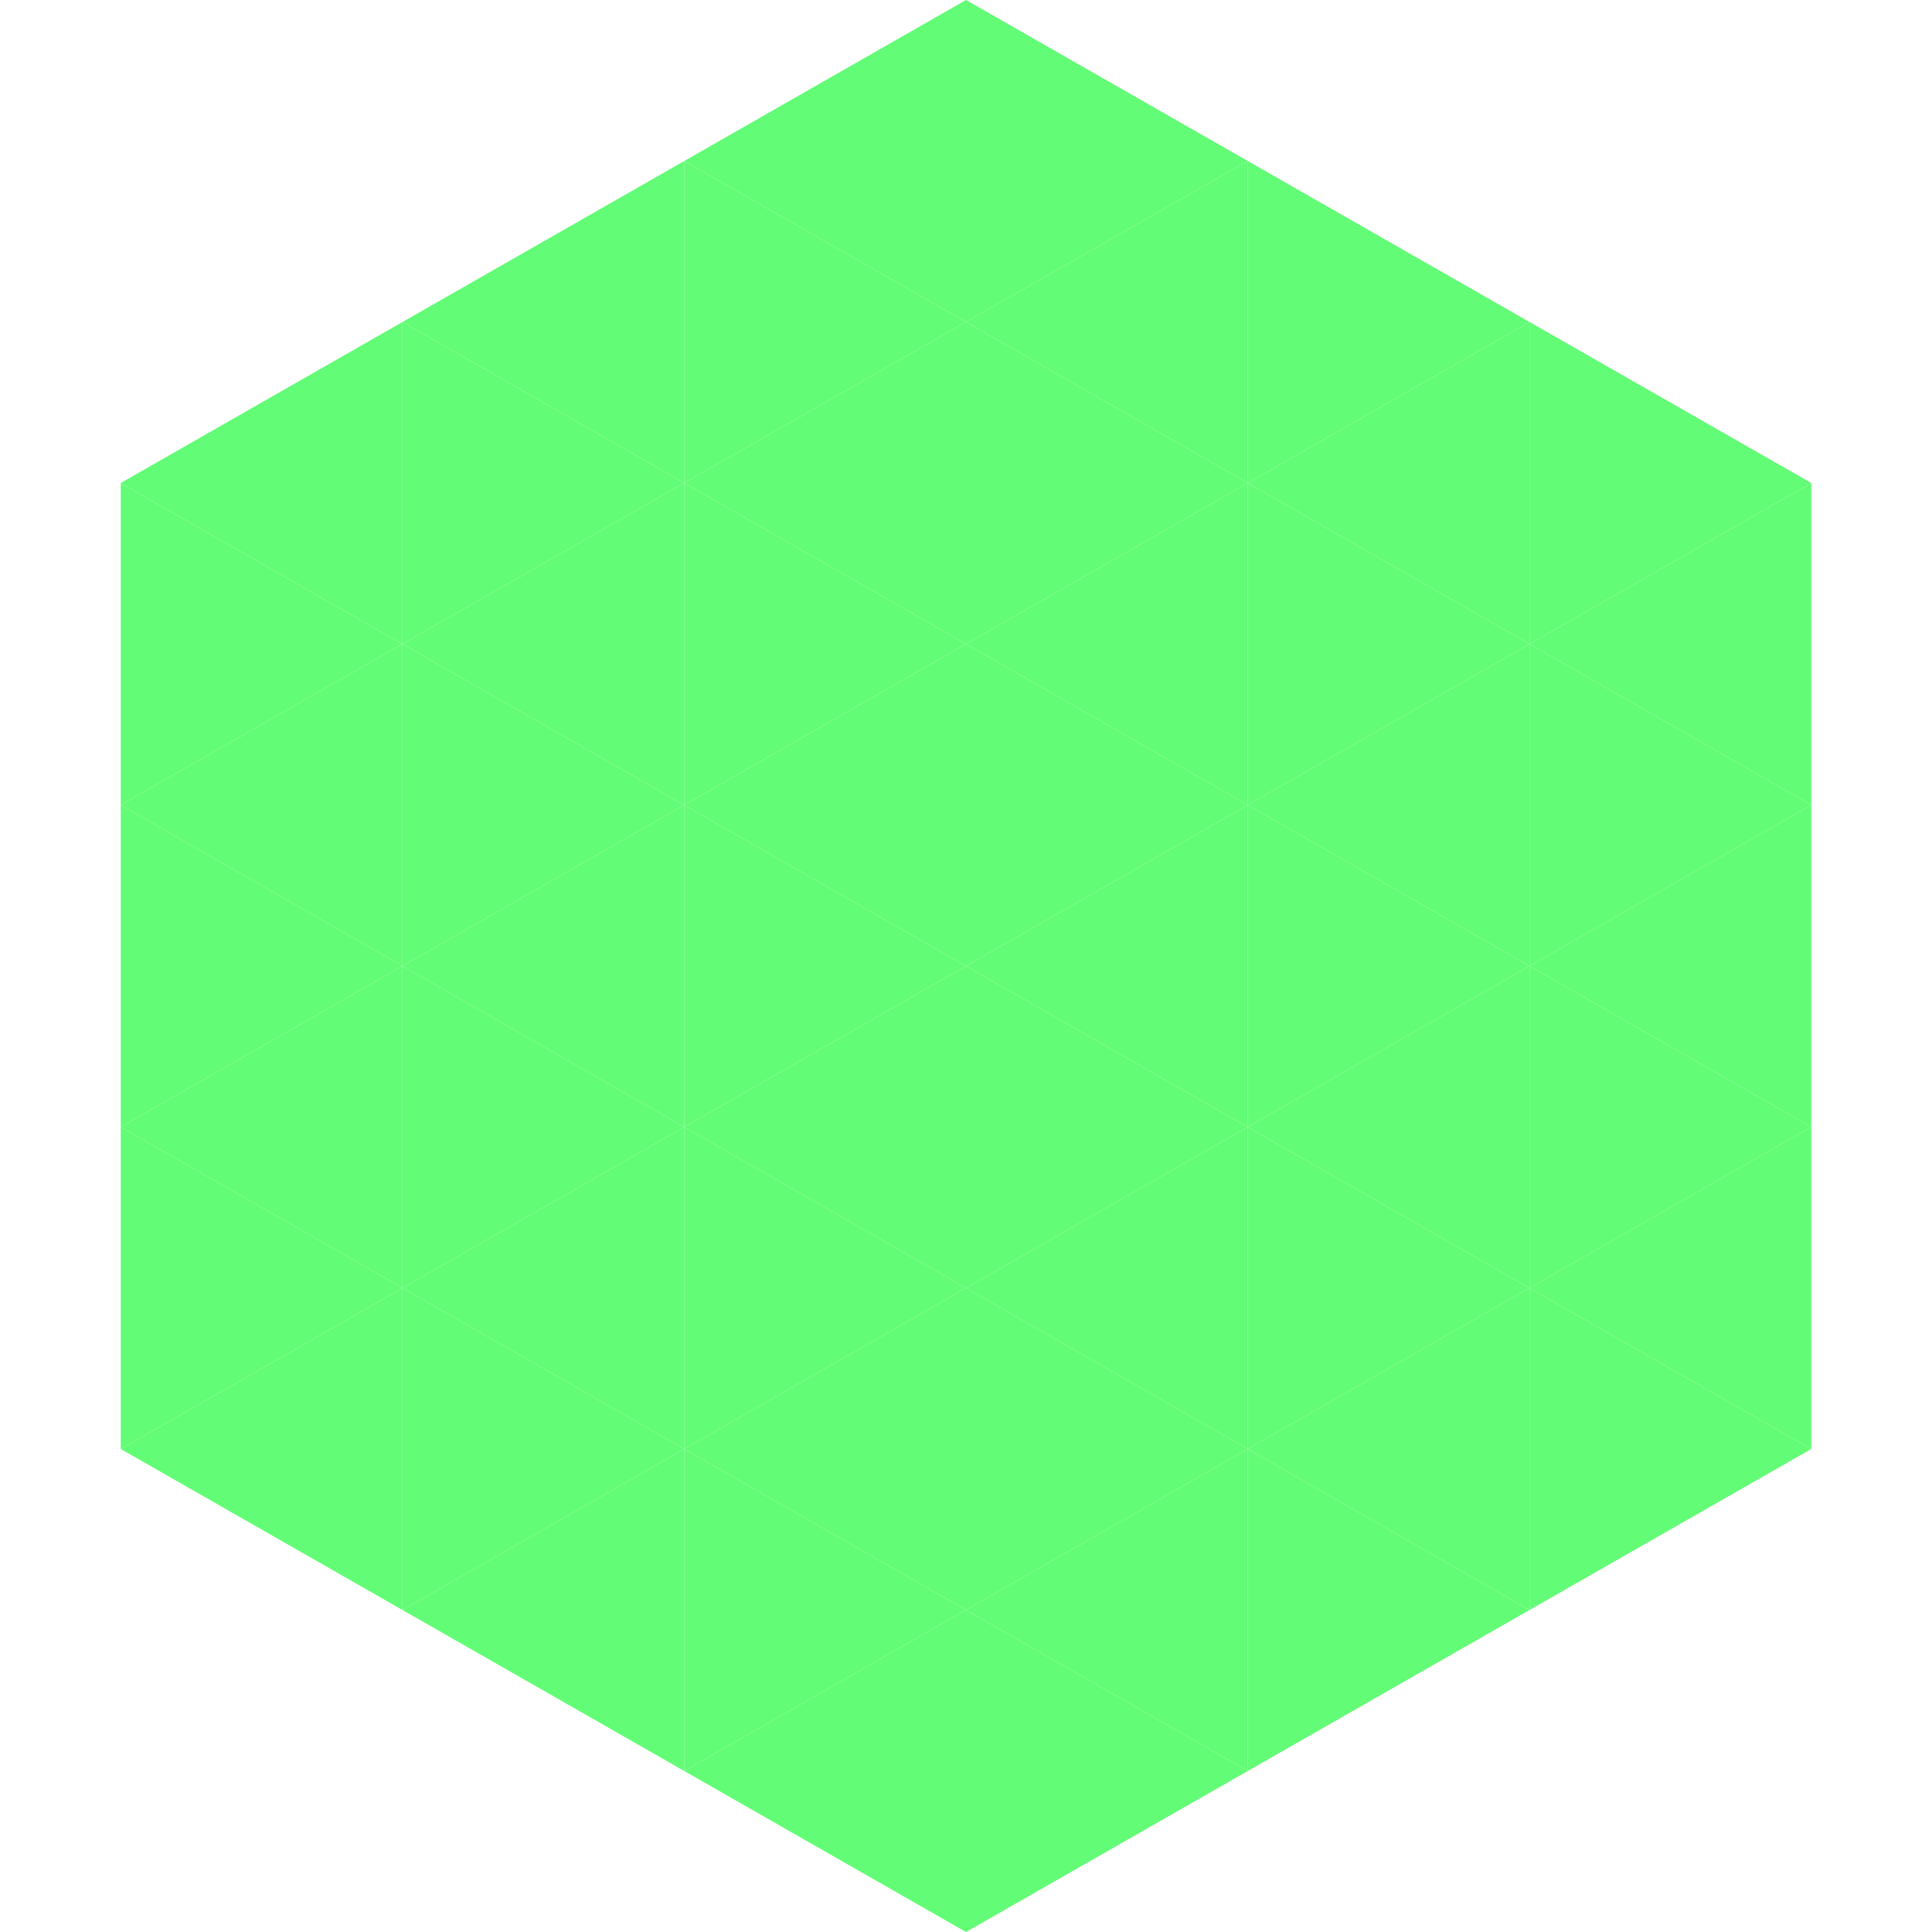
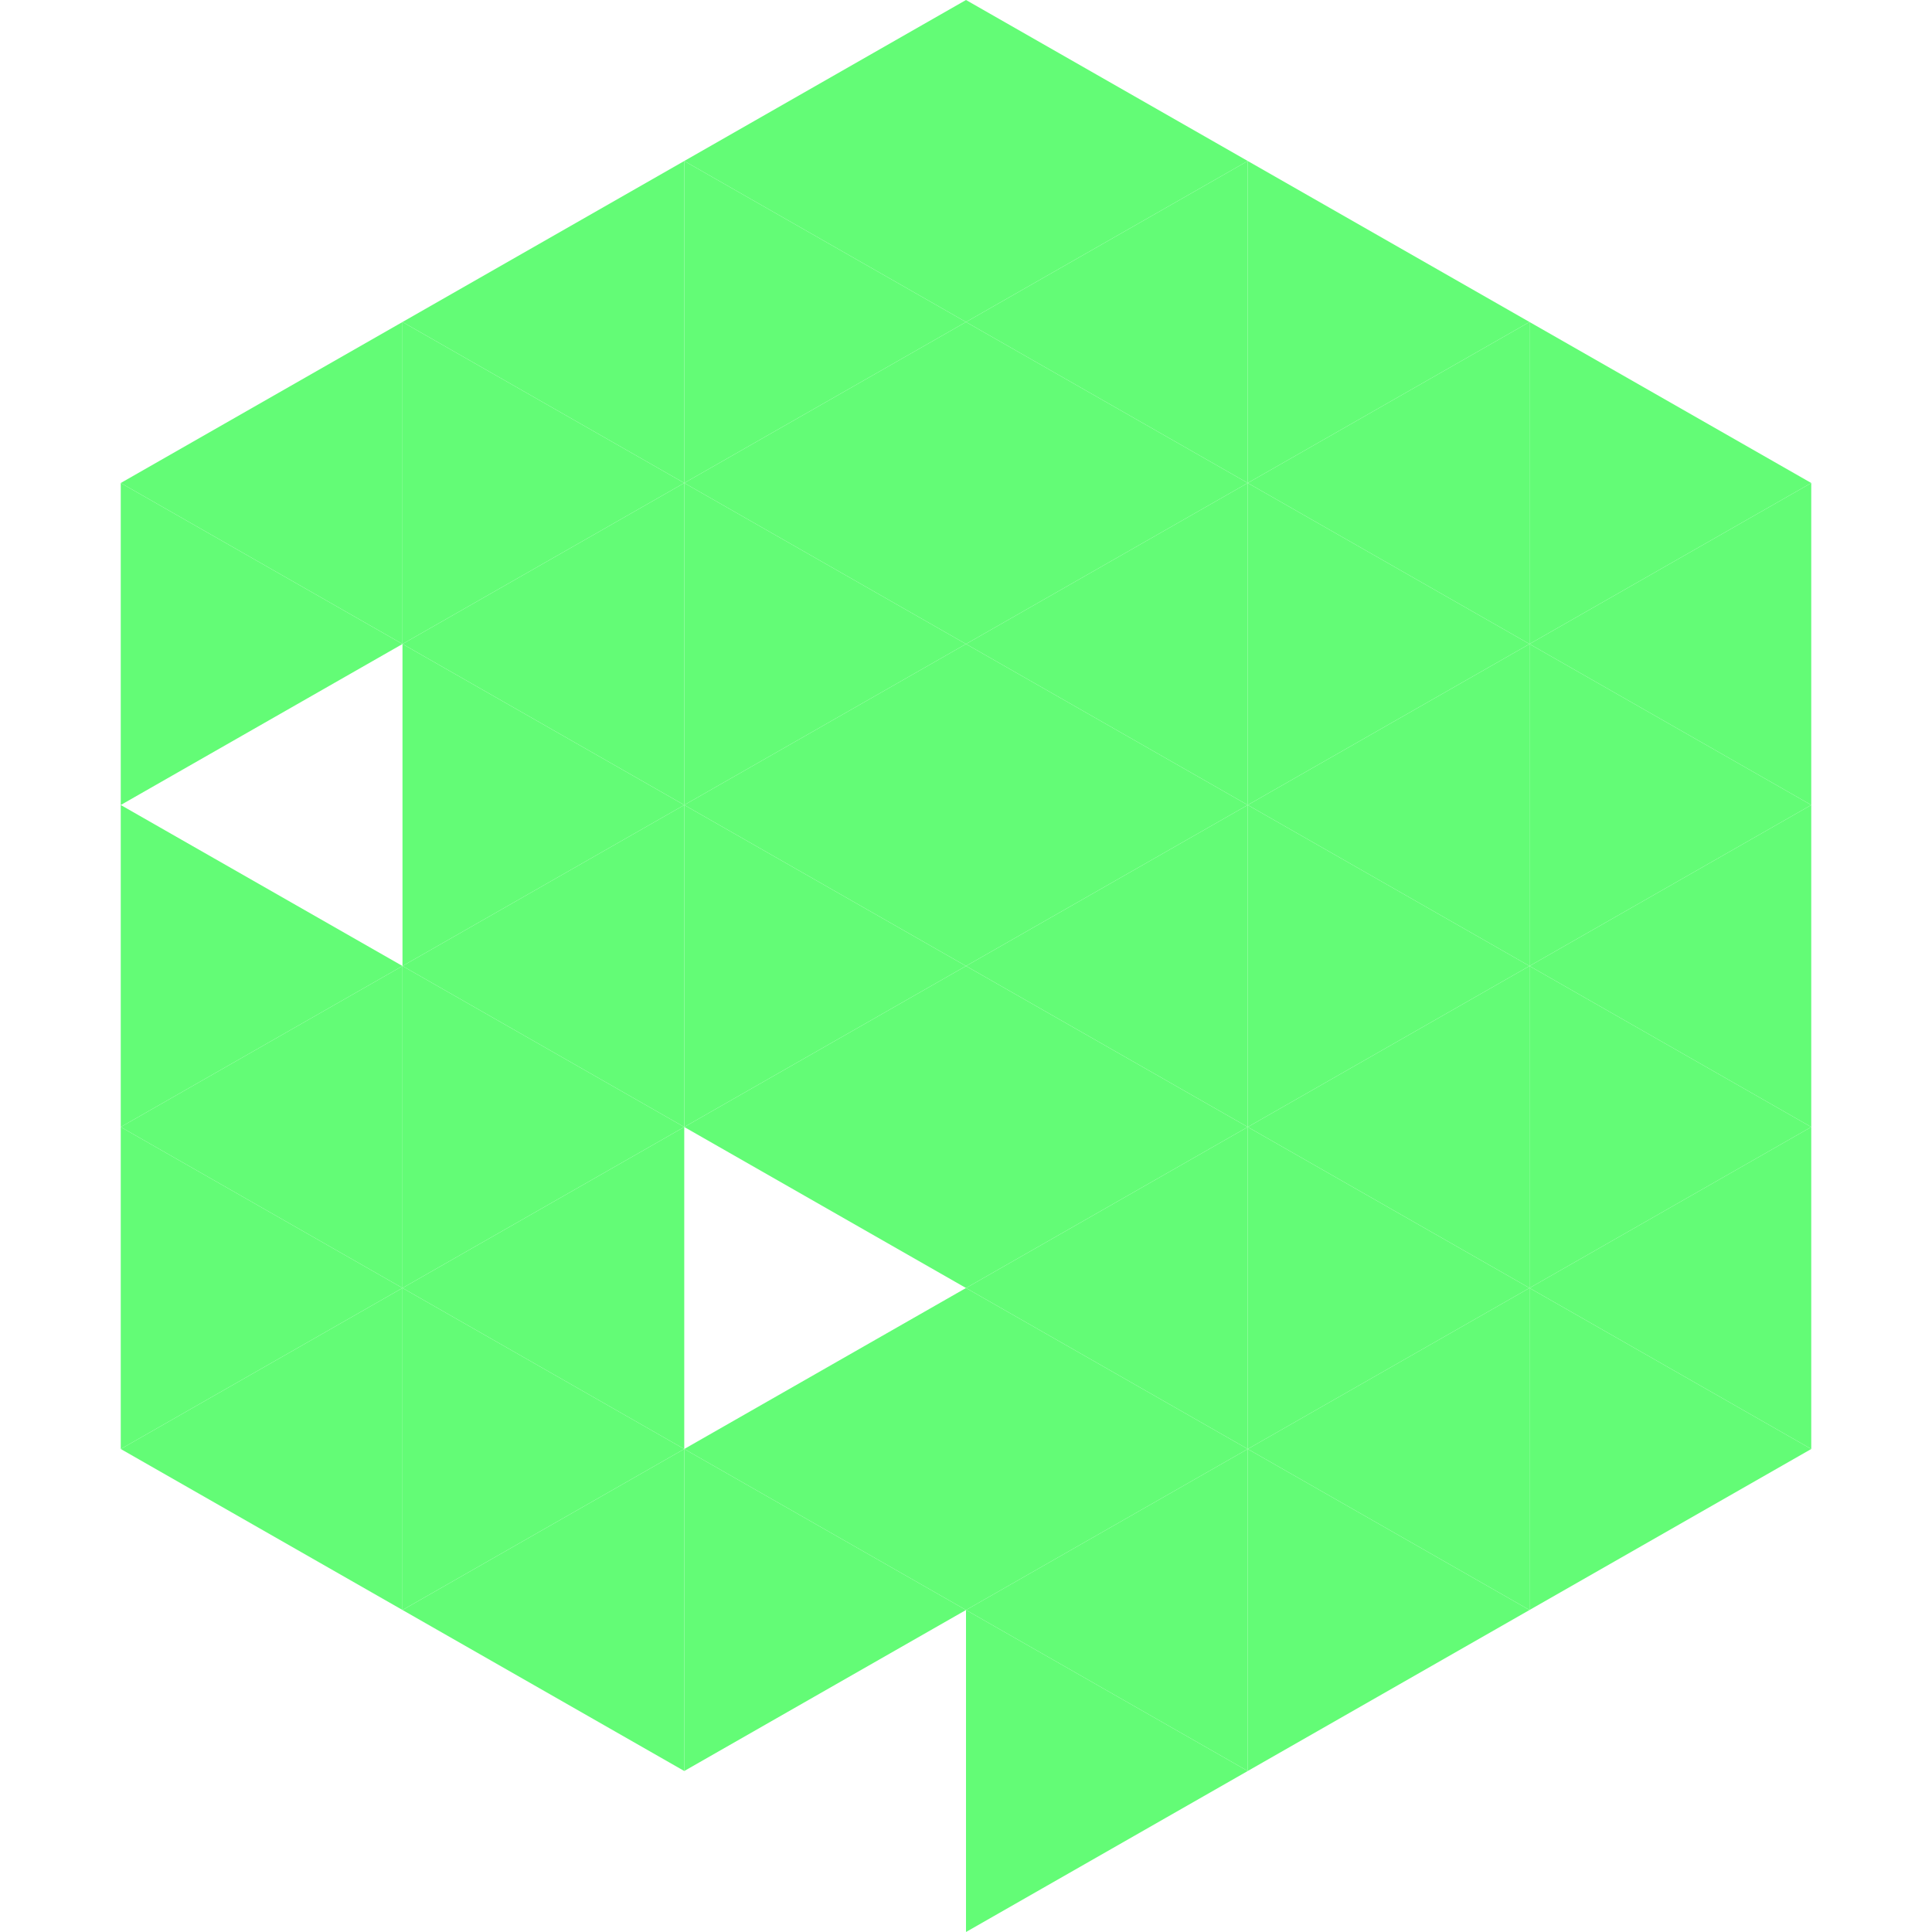
<svg xmlns="http://www.w3.org/2000/svg" width="240" height="240">
  <polygon points="50,40 15,60 50,80" style="fill:rgb(99,252,118)" />
  <polygon points="190,40 225,60 190,80" style="fill:rgb(99,252,118)" />
  <polygon points="15,60 50,80 15,100" style="fill:rgb(99,252,118)" />
  <polygon points="225,60 190,80 225,100" style="fill:rgb(99,252,118)" />
-   <polygon points="50,80 15,100 50,120" style="fill:rgb(99,252,118)" />
  <polygon points="190,80 225,100 190,120" style="fill:rgb(99,252,118)" />
  <polygon points="15,100 50,120 15,140" style="fill:rgb(99,252,118)" />
  <polygon points="225,100 190,120 225,140" style="fill:rgb(99,252,118)" />
  <polygon points="50,120 15,140 50,160" style="fill:rgb(99,252,118)" />
  <polygon points="190,120 225,140 190,160" style="fill:rgb(99,252,118)" />
  <polygon points="15,140 50,160 15,180" style="fill:rgb(99,252,118)" />
  <polygon points="225,140 190,160 225,180" style="fill:rgb(99,252,118)" />
  <polygon points="50,160 15,180 50,200" style="fill:rgb(99,252,118)" />
  <polygon points="190,160 225,180 190,200" style="fill:rgb(99,252,118)" />
  <polygon points="15,180 50,200 15,220" style="fill:rgb(255,255,255); fill-opacity:0" />
  <polygon points="225,180 190,200 225,220" style="fill:rgb(255,255,255); fill-opacity:0" />
  <polygon points="50,0 85,20 50,40" style="fill:rgb(255,255,255); fill-opacity:0" />
  <polygon points="190,0 155,20 190,40" style="fill:rgb(255,255,255); fill-opacity:0" />
  <polygon points="85,20 50,40 85,60" style="fill:rgb(99,252,118)" />
  <polygon points="155,20 190,40 155,60" style="fill:rgb(99,252,118)" />
  <polygon points="50,40 85,60 50,80" style="fill:rgb(99,252,118)" />
  <polygon points="190,40 155,60 190,80" style="fill:rgb(99,252,118)" />
  <polygon points="85,60 50,80 85,100" style="fill:rgb(99,252,118)" />
  <polygon points="155,60 190,80 155,100" style="fill:rgb(99,252,118)" />
  <polygon points="50,80 85,100 50,120" style="fill:rgb(99,252,118)" />
  <polygon points="190,80 155,100 190,120" style="fill:rgb(99,252,118)" />
  <polygon points="85,100 50,120 85,140" style="fill:rgb(99,252,118)" />
  <polygon points="155,100 190,120 155,140" style="fill:rgb(99,252,118)" />
  <polygon points="50,120 85,140 50,160" style="fill:rgb(99,252,118)" />
  <polygon points="190,120 155,140 190,160" style="fill:rgb(99,252,118)" />
  <polygon points="85,140 50,160 85,180" style="fill:rgb(99,252,118)" />
  <polygon points="155,140 190,160 155,180" style="fill:rgb(99,252,118)" />
  <polygon points="50,160 85,180 50,200" style="fill:rgb(99,252,118)" />
  <polygon points="190,160 155,180 190,200" style="fill:rgb(99,252,118)" />
  <polygon points="85,180 50,200 85,220" style="fill:rgb(99,252,118)" />
  <polygon points="155,180 190,200 155,220" style="fill:rgb(99,252,118)" />
  <polygon points="120,0 85,20 120,40" style="fill:rgb(99,252,118)" />
  <polygon points="120,0 155,20 120,40" style="fill:rgb(99,252,118)" />
  <polygon points="85,20 120,40 85,60" style="fill:rgb(99,252,118)" />
  <polygon points="155,20 120,40 155,60" style="fill:rgb(99,252,118)" />
  <polygon points="120,40 85,60 120,80" style="fill:rgb(99,252,118)" />
  <polygon points="120,40 155,60 120,80" style="fill:rgb(99,252,118)" />
  <polygon points="85,60 120,80 85,100" style="fill:rgb(99,252,118)" />
  <polygon points="155,60 120,80 155,100" style="fill:rgb(99,252,118)" />
  <polygon points="120,80 85,100 120,120" style="fill:rgb(99,252,118)" />
  <polygon points="120,80 155,100 120,120" style="fill:rgb(99,252,118)" />
  <polygon points="85,100 120,120 85,140" style="fill:rgb(99,252,118)" />
  <polygon points="155,100 120,120 155,140" style="fill:rgb(99,252,118)" />
  <polygon points="120,120 85,140 120,160" style="fill:rgb(99,252,118)" />
  <polygon points="120,120 155,140 120,160" style="fill:rgb(99,252,118)" />
-   <polygon points="85,140 120,160 85,180" style="fill:rgb(99,252,118)" />
  <polygon points="155,140 120,160 155,180" style="fill:rgb(99,252,118)" />
  <polygon points="120,160 85,180 120,200" style="fill:rgb(99,252,118)" />
  <polygon points="120,160 155,180 120,200" style="fill:rgb(99,252,118)" />
  <polygon points="85,180 120,200 85,220" style="fill:rgb(99,252,118)" />
  <polygon points="155,180 120,200 155,220" style="fill:rgb(99,252,118)" />
-   <polygon points="120,200 85,220 120,240" style="fill:rgb(99,252,118)" />
  <polygon points="120,200 155,220 120,240" style="fill:rgb(99,252,118)" />
  <polygon points="85,220 120,240 85,260" style="fill:rgb(255,255,255); fill-opacity:0" />
  <polygon points="155,220 120,240 155,260" style="fill:rgb(255,255,255); fill-opacity:0" />
</svg>